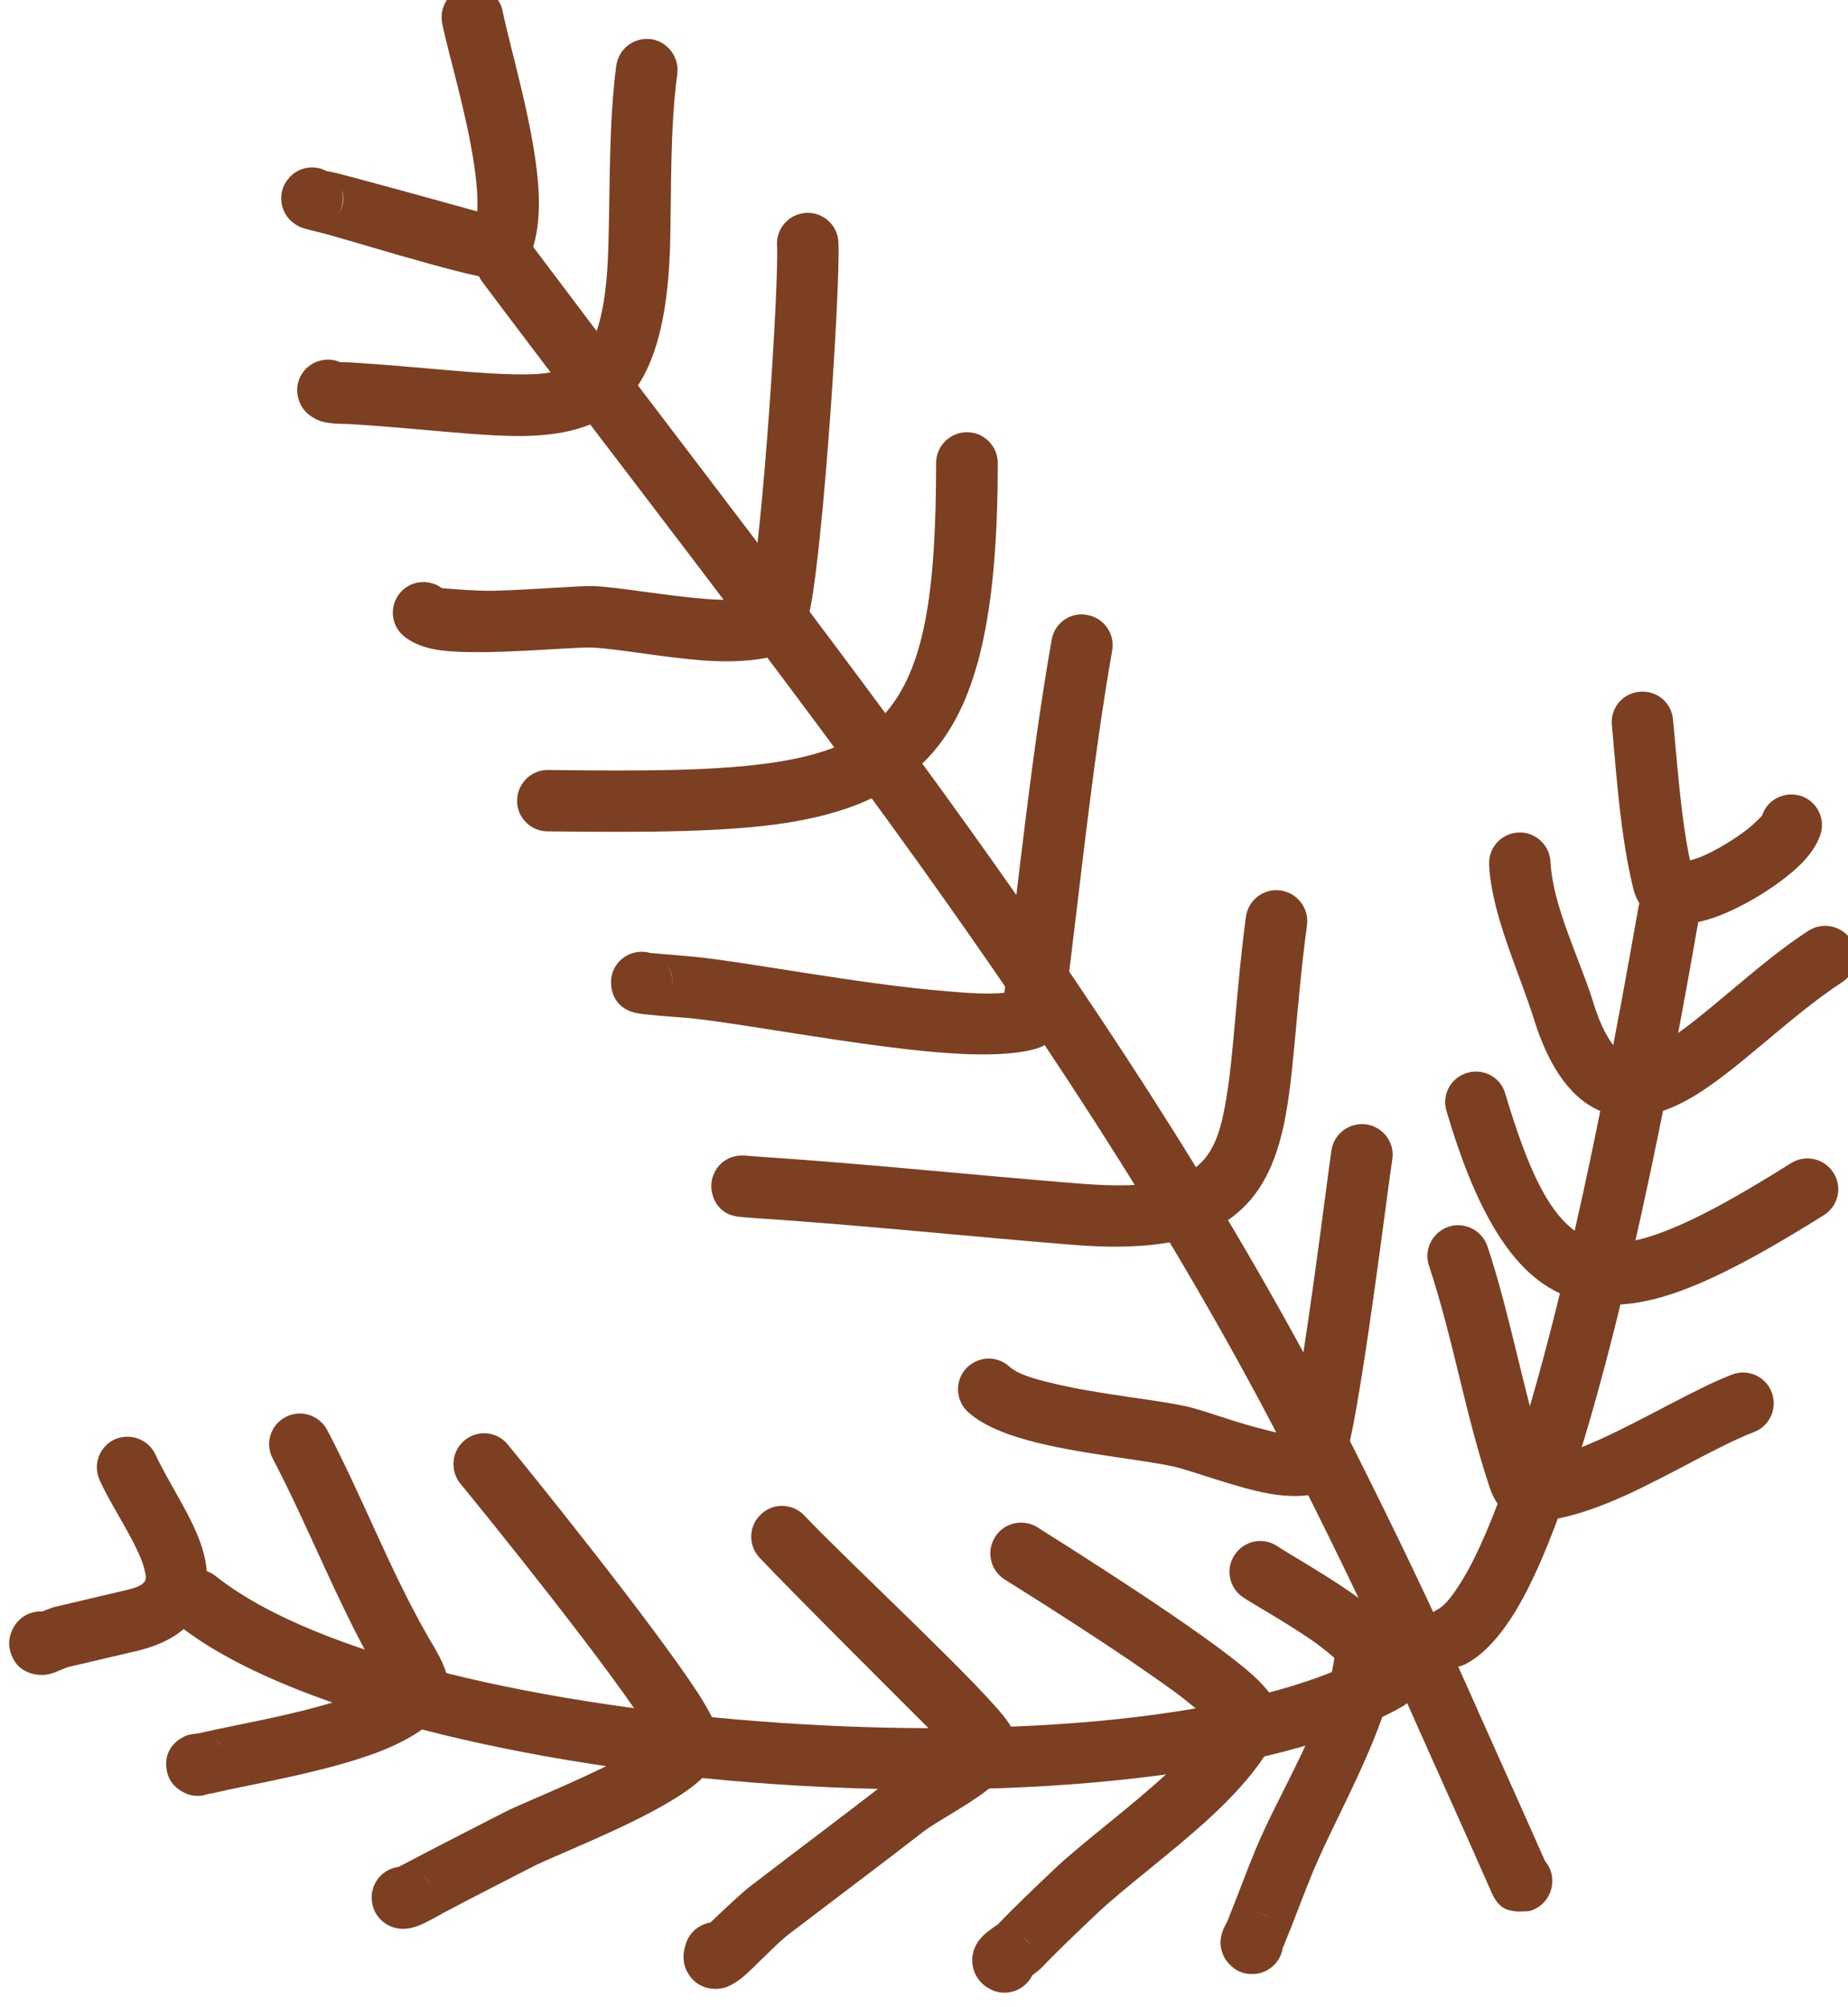
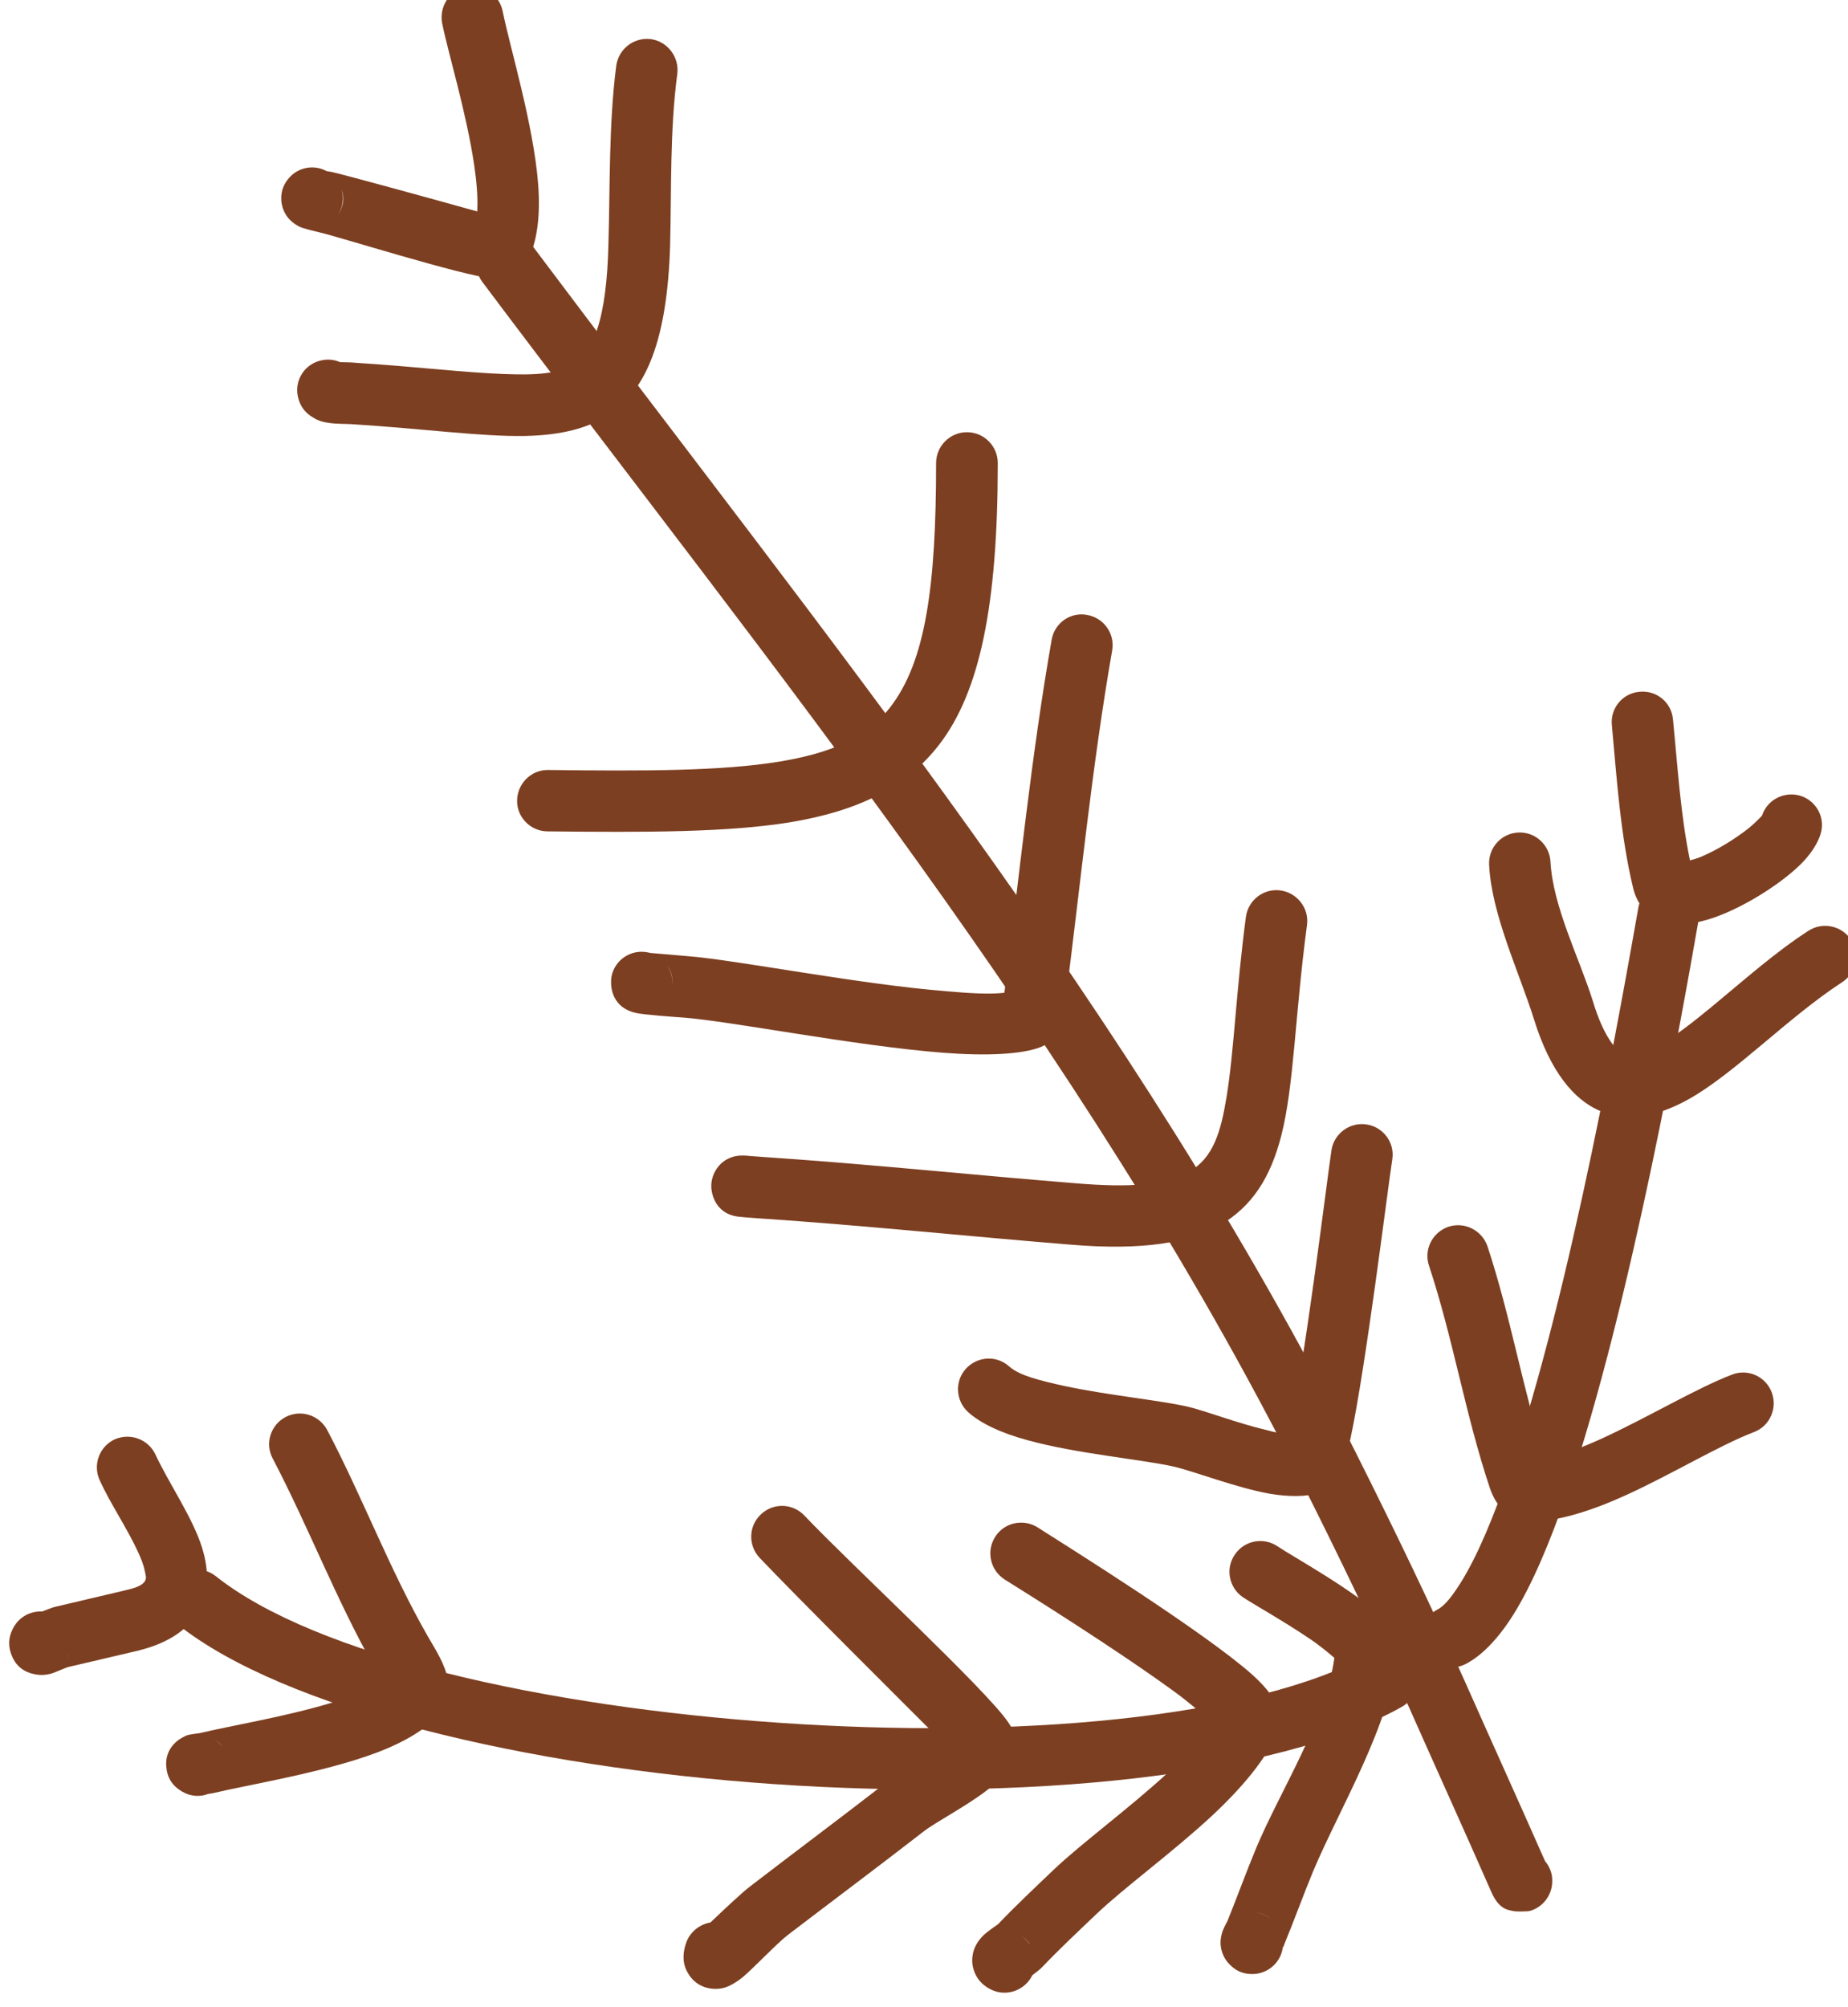
<svg xmlns="http://www.w3.org/2000/svg" width="100%" height="100%" viewBox="0 0 1001 1087" version="1.1" xml:space="preserve" style="fill-rule:evenodd;clip-rule:evenodd;stroke-linejoin:round;stroke-miterlimit:2;">
  <g transform="matrix(1,0,0,1,-76487,-32555)">
    <g transform="matrix(1,0,0,1,-0.333,0)">
      <g id="Fir-03" transform="matrix(1,0,0,1,26621.4,738.597)">
        <g transform="matrix(2.22045e-16,-1.561,1.561,2.22045e-16,1507.13,111349)">
          <path d="M50304,31515.5C50324.4,31506.5 50344.9,31497.2 50365.4,31488.1C50392.6,31476 50419.5,31463 50446.2,31449.6C50598,31373.3 50729.6,31265.2 50864.9,31163.8C50869.6,31160.3 50870.5,31153.6 50867,31148.9C50863.5,31144.2 50856.8,31143.2 50852,31146.7C50717.8,31247.4 50587.3,31354.8 50436.6,31430.5C50410.2,31443.8 50383.7,31456.6 50356.7,31468.6C50335.5,31478 50314.4,31487.6 50293.2,31496.9C50287.3,31499.5 50287.1,31502.6 50286.8,31503.8C50286.2,31505.7 50286.7,31510.2 50286.7,31510.2C50286.7,31510.2 50286.4,31508.9 50286.3,31507.7C50286.5,31513.6 50291.5,31518.2 50297.4,31518C50299.9,31518 50302.2,31517 50304,31515.5Z" style="fill:rgb(125,63,33);" />
        </g>
        <g transform="matrix(2.22045e-16,-1.561,1.561,2.22045e-16,1507.13,111349)">
          <path d="M50876.4,31145C50880.4,31130.7 50889.2,31098.7 50890.1,31094.5L50890.4,31092.7C50892.8,31088.3 50891.8,31082.6 50887.6,31079.3C50885.1,31077.3 50882.5,31076.8 50880,31077C50878,31077.2 50875.9,31077.9 50874,31079.5C50873.1,31080.3 50872.1,31081.4 50871.2,31083.1C50870.4,31084.6 50869.3,31089.7 50869.2,31090C50868,31095.7 50854,31140.1 50853.2,31150.1C50852.6,31157.6 50857,31161.1 50858.9,31162.2C50865.2,31165.7 50874.8,31167 50886,31166.1C50906.6,31164.5 50933.4,31156.3 50945.9,31153.8C50951.7,31152.6 50955.5,31147 50954.3,31141.2C50953.2,31135.4 50947.5,31131.7 50941.7,31132.8C50931.3,31134.9 50910.8,31141.2 50892.6,31143.9C50887.1,31144.7 50881.9,31145.2 50877.3,31145L50876.4,31145ZM50884.1,31097.9C50881,31098.8 50877.7,31098.4 50874.9,31096.4C50877.9,31098.6 50881,31099 50884.1,31097.9Z" style="fill:rgb(125,63,33);" />
        </g>
        <g transform="matrix(2.22045e-16,-1.561,1.561,2.22045e-16,1507.13,111349)">
          <path d="M50824.1,31097.4C50825.1,31095.2 50825.3,31092.6 50824.5,31090C50822.8,31084.4 50816.9,31081.2 50811.2,31083C50809,31083.6 50806.5,31085.1 50804.8,31088.2C50804.1,31089.2 50803.4,31090.9 50803.1,31093.1C50802.6,31095.8 50802.7,31100.5 50802.6,31101.3C50801,31126.7 50798.2,31146.6 50798.5,31161.8C50798.8,31174.3 50801.2,31184 50806.5,31191.6C50814.9,31203.5 50831.5,31210.9 50864.6,31211.9C50884.3,31212.4 50904.6,31211.8 50924.2,31214.4C50930,31215.1 50935.4,31211 50936.2,31205.2C50936.9,31199.3 50932.8,31194 50926.9,31193.2C50906.6,31190.6 50885.6,31191.1 50865.2,31190.5C50852.5,31190.2 50842.8,31189 50835.5,31186.6C50830.1,31184.9 50826.4,31182.7 50824,31179.3C50819.8,31173.3 50819.6,31165 50820,31154.1C50820.5,31140.4 50822.6,31123.4 50823.9,31102.6C50824,31102.2 50824.1,31099 50824.1,31097.4Z" style="fill:rgb(125,63,33);" />
        </g>
        <g transform="matrix(2.22045e-16,-1.561,1.561,2.22045e-16,1507.13,111349)">
-           <path d="M50742,31239.5C50741.3,31235.4 50741.6,31230.3 50741.9,31224.8C50743,31210.5 50746,31194.5 50746.4,31185.5C50746.6,31180.7 50745.2,31165.3 50744.8,31151.2C50744.6,31144.2 50745.6,31134.4 50745.7,31132.7C50748.7,31128.7 50748.5,31123 50745.1,31119.2C50741.1,31114.8 50734.3,31114.5 50730,31118.5C50727.6,31120.7 50725,31125.4 50724.1,31132.4C50722.2,31147.2 50725.3,31177.5 50725.1,31184.6C50724.7,31193.5 50721.7,31209.2 50720.6,31223.3C50719.8,31234.9 50720.6,31245.6 50723.7,31252.2C50724.5,31253.9 50726,31256.3 50729.5,31258C50731.7,31259 50737.2,31260.5 50744.9,31261.6C50776.3,31266.2 50852.8,31271 50865.8,31270.3C50871.7,31270 50876.2,31265 50875.9,31259.1C50875.6,31253.2 50870.6,31248.7 50864.7,31249C50851.2,31249.7 50765.5,31244.2 50742,31239.5Z" style="fill:rgb(125,63,33);" />
-         </g>
+           </g>
        <g transform="matrix(2.22045e-16,-1.561,1.561,2.22045e-16,1507.13,111349)">
          <path d="M50661.3,31169.4C50660.9,31204.5 50661,31232 50664.4,31253.2C50668.3,31277.1 50676.5,31293.7 50691.3,31305.2C50709.7,31319.4 50739.8,31325.6 50789.1,31325.6C50795,31325.6 50799.8,31320.8 50799.8,31314.9C50799.8,31309 50795,31304.2 50789.1,31304.2C50746.5,31304.2 50720.3,31300.6 50704.4,31288.3C50693.5,31279.9 50688.4,31267.3 50685.5,31249.8C50682.2,31229.5 50682.2,31203.2 50682.6,31169.6C50682.7,31163.7 50677.9,31158.9 50672,31158.8C50666.2,31158.7 50661.3,31163.5 50661.3,31169.4Z" style="fill:rgb(125,63,33);" />
        </g>
        <g transform="matrix(2.22045e-16,-1.561,1.561,2.22045e-16,1507.13,111349)">
          <path d="M50605.3,31327.9C50604.7,31323 50605.1,31316 50605.8,31308.1C50608.2,31277.6 50616.7,31234.8 50618,31218L50619.1,31205.1C50619.2,31204.8 50619.2,31204.5 50619.3,31204.2C50620.5,31198.4 50616.8,31192.8 50611.1,31191.6C50609.1,31191.2 50600.5,31190.6 50598.3,31200C50597.7,31202.3 50596.8,31214.7 50596.7,31216.4C50595.4,31233.2 50586.9,31275.9 50584.5,31306.4C50583.3,31321.6 50583.9,31334.1 50586.5,31340.6C50587.8,31343.7 50590.2,31346.1 50593.7,31347.6C50596,31348.5 50599.3,31348.7 50600.9,31348.9C50641.9,31354.2 50683.4,31358.2 50724.1,31365.3C50729.9,31366.3 50735.4,31362.4 50736.4,31356.6C50737.5,31350.8 50733.6,31345.3 50727.8,31344.3C50687.3,31337.2 50646,31333.1 50605.3,31327.9ZM50615,31210.8C50612.6,31212.4 50609.7,31213.1 50606.7,31212.5C50609.3,31213 50612.2,31212.8 50615,31210.8Z" style="fill:rgb(125,63,33);" />
        </g>
        <g transform="matrix(2.22045e-16,-1.561,1.561,2.22045e-16,1507.13,111349)">
          <path d="M50548.7,31239.1C50548.8,31238.6 50548.8,31238.1 50548.8,31237.7C50548.9,31235.7 50548.6,31234.7 50548.6,31234.6C50547.7,31230.6 50545.4,31228.9 50544.3,31228.1C50542.2,31226.7 50540,31226.1 50537.8,31226.2C50537.1,31226.2 50528.7,31226.7 50527.6,31235.6C50527.5,31236.3 50527.1,31241.1 50527,31243C50524.6,31279 50520.8,31314.9 50517.9,31350.8C50515.8,31375.7 50518.5,31391.8 50524.6,31402.6C50531.1,31413.9 50541.3,31420.3 50555.8,31424C50573,31428.4 50597.3,31428.7 50628.8,31432.9C50634.6,31433.7 50640,31429.5 50640.8,31423.7C50641.6,31417.9 50637.5,31412.5 50631.6,31411.7C50606,31408.3 50585.1,31407.6 50569.2,31405C50557,31403 50548,31400.4 50543.2,31392C50538.5,31383.8 50537.6,31371.5 50539.2,31352.5C50542.1,31316.5 50545.9,31280.5 50548.3,31244.4L50548.7,31239.1ZM50528.4,31241.5C50527.8,31240.3 50527.5,31239 50527.5,31237.6C50527.5,31239.3 50527.9,31240.6 50528.4,31241.5Z" style="fill:rgb(125,63,33);" />
        </g>
        <g transform="matrix(2.22045e-16,-1.561,1.561,2.22045e-16,1507.13,111349)">
          <path d="M50451.9,31426.4C50452.2,31424.2 50452.8,31421.7 50453.5,31419.1C50455.9,31408.8 50460.3,31397.5 50461.7,31391.4C50463.9,31381.8 50465.6,31363.9 50468.9,31348.5C50470.7,31340.5 50472.4,31333.2 50475.6,31329.6C50479.6,31325.2 50479.2,31318.5 50474.8,31314.5C50470.5,31310.6 50463.7,31311 50459.8,31315.3C50455.8,31319.7 50452.4,31327.1 50450,31336.1C50445.4,31352.7 50443.4,31375.4 50440.9,31386.6C50439.2,31393.9 50433.6,31408.2 50431.5,31419.8C50430.3,31426.7 50430.4,31432.9 50431.8,31437.3C50432.4,31439.1 50433.7,31441.7 50437,31443.6C50438.8,31444.8 50443.5,31446.4 50450.2,31447.9C50475.1,31453.3 50536.6,31460.8 50547.5,31462.5C50553.3,31463.4 50558.7,31459.4 50559.6,31453.6C50560.5,31447.8 50556.5,31442.3 50550.7,31441.4C50539.5,31439.7 50473.2,31431.7 50451.9,31426.4Z" style="fill:rgb(125,63,33);" />
        </g>
        <g transform="matrix(2.22045e-16,-1.561,1.561,2.22045e-16,1507.13,111349)">
          <path d="M50386.2,31040.9C50356.7,31077.9 50336.6,31162 50330.7,31248.1C50324.8,31334 50332.9,31421.7 50357.4,31465.6C50360.2,31470.8 50366.7,31472.6 50371.9,31469.8C50377,31466.9 50378.9,31460.4 50376,31455.2C50353,31413.7 50346.4,31330.8 50352,31249.6C50357.6,31168.5 50375.2,31089 50402.9,31054.2C50406.5,31049.6 50405.8,31042.9 50401.2,31039.2C50396.6,31035.5 50389.8,31036.3 50386.2,31040.9Z" style="fill:rgb(125,63,33);" />
        </g>
        <g transform="matrix(2.22045e-16,-1.561,1.561,2.22045e-16,1507.13,111349)">
          <path d="M50372.4,31488C50375.2,31493.4 50380.9,31499.1 50389.5,31504.5C50399.7,31510.9 50414.5,31517.2 50432,31523.2C50496.7,31545.3 50599.2,31563.3 50631.2,31568.9C50637,31569.9 50642.6,31566 50643.6,31560.2C50644.6,31554.4 50640.7,31548.9 50634.9,31547.9C50603.4,31542.3 50502.6,31524.8 50438.9,31503C50423.3,31497.6 50410,31492.1 50400.7,31486.3C50396.3,31483.5 50392.8,31481 50391.3,31478.2C50388.6,31472.9 50382.2,31470.9 50377,31473.6C50371.7,31476.3 50369.7,31482.8 50372.4,31488Z" style="fill:rgb(125,63,33);" />
        </g>
        <g transform="matrix(2.22045e-16,-1.561,1.561,2.22045e-16,1507.13,111349)">
          <path d="M50390.6,30994C50390.8,30990.1 50388.9,30986.3 50385.3,30984.2C50381,30981.7 50377.6,30982.6 50375.7,30983.3C50372.4,30984.5 50369.8,30986.9 50368.9,30991.1C50368.6,30992.4 50368.3,30994.6 50369.1,30997.3C50369.6,30998.9 50371,31001.8 50371.4,31003.3C50373.3,31011.3 50375.1,31019.3 50377,31027.2C50379.9,31039.1 50385.3,31045.3 50391.1,31048.5C50397.3,31051.8 50404.7,31052 50412.7,31049.5C50423.1,31046.3 50435,31038 50445.1,31033.3C50450.4,31030.8 50452.7,31024.5 50450.3,31019.1C50447.8,31013.8 50441.4,31011.5 50436.1,31014C50428.3,31017.5 50419.5,31023.5 50411.2,31027.3C50409,31028.3 50406.8,31029.2 50404.7,31029.6C50403.4,31029.9 50402.2,31030.3 50401.2,31029.7C50399.4,31028.6 50398.7,31026 50397.8,31022.2C50395.9,31014.3 50394.1,31006.3 50392.2,30998.4C50392,30997.5 50391.2,30995.6 50390.6,30994ZM50375.1,31002.9L50374.6,31002.7C50374.8,31002.8 50374.9,31002.9 50375.1,31002.9ZM50375.6,31003.2L50375.2,31003L50375.5,31003.2L50375.6,31003.2Z" style="fill:rgb(125,63,33);" />
        </g>
        <g transform="matrix(2.22045e-16,-1.561,1.561,2.22045e-16,1507.13,111349)">
          <path d="M50366,31112.3C50363.2,31108.1 50361.1,31101.8 50359.1,31095C50354.1,31078.6 50350.9,31059 50348.4,31048.7C50348.3,31047.7 50347.9,31045.1 50347.7,31044.4C50347.2,31043.1 50346.6,31042.2 50346.1,31041.4C50343.2,31037.5 50339.4,31036.6 50335.7,31037.2C50333.9,31037.5 50330.6,31038.3 50328.1,31042.6C50326.4,31045.5 50326.2,31048.8 50327.3,31051.6C50327.4,31052.3 50327.5,31053 50327.6,31053.4C50330.5,31065.6 50334.7,31091.6 50341.6,31110C50345.3,31119.8 50350,31127.7 50355.2,31131.9C50358.5,31134.7 50363.3,31135.9 50368.9,31134.3C50373.7,31133.1 50379.8,31129 50382.2,31127.7C50405.3,31114.5 50430.2,31105.2 50453.6,31092.9C50458.8,31090.1 50460.8,31083.7 50458.1,31078.5C50455.4,31073.3 50448.9,31071.2 50443.7,31074C50420,31086.4 50395,31095.9 50371.6,31109.1C50370.7,31109.6 50368.1,31111.1 50366,31112.3ZM50346.3,31053.7C50345.6,31054.8 50344.7,31055.7 50343.8,31056.5C50344.6,31055.9 50345.5,31055 50346.3,31053.7Z" style="fill:rgb(125,63,33);" />
        </g>
        <g transform="matrix(2.22045e-16,-1.561,1.561,2.22045e-16,1507.13,111349)">
-           <path d="M50346.6,31206.2C50345.5,31204.7 50344.1,31202.7 50343,31201C50334,31185.9 50324.4,31161.1 50321,31154.5C50315.6,31144 50310.3,31133.5 50304.8,31123.1L50302,31117.7L50301.9,31117.2C50300.9,31111.4 50295.4,31107.5 50289.6,31108.5C50287,31108.9 50284.9,31110.1 50283.3,31111.9C50281.9,31113.4 50280.7,31115.6 50280.5,31118.6C50280.4,31119.8 50280.6,31122 50281.6,31124.6C50282.7,31127.5 50285.6,31132.5 50286,31133.2C50291.5,31143.5 50296.7,31153.9 50302.1,31164.3C50305.6,31171.1 50315.4,31196.5 50324.7,31211.9C50328.2,31217.8 50331.7,31222.4 50334.9,31225C50337.5,31227.1 50340,31228.3 50342.4,31228.9C50343.9,31229.2 50346,31229.4 50348.7,31228.6C50351.3,31227.9 50356.2,31225.5 50362.4,31221.5C50386.9,31205.5 50439.8,31162.8 50448.5,31155.6C50453.1,31151.9 50453.8,31145.2 50450,31140.6C50446.3,31136.1 50439.6,31135.4 50435,31139.1C50425.9,31146.6 50367.3,31194.1 50346.6,31206.2ZM50299.4,31126C50297.9,31127.7 50296,31128.9 50293.7,31129.4C50296,31128.9 50297.9,31127.8 50299.4,31126Z" style="fill:rgb(125,63,33);" />
-         </g>
+           </g>
        <g transform="matrix(2.22045e-16,-1.561,1.561,2.22045e-16,1507.13,111349)">
          <path d="M50344.4,31307.3C50344,31306.8 50343.7,31306.3 50343.3,31305.9C50338.6,31298.9 50334,31290.4 50331.2,31286.8C50319.1,31271.2 50307.4,31255.5 50295.4,31239.9C50293.1,31236.8 50286.5,31229.9 50282.7,31225.9C50282.1,31222.3 50279.6,31219 50276,31217.6C50270.3,31215.5 50266.8,31217.1 50265.3,31218C50262.9,31219.3 50261.2,31221.3 50260.3,31223.8C50259.7,31225.6 50259.3,31228 50260.1,31230.9C50260.5,31232.2 50261.6,31234.5 50263.8,31237.2C50267.3,31241.3 50275.4,31248.9 50278.4,31252.8C50290.4,31268.5 50302.2,31284.3 50314.3,31299.9C50317.5,31304 50323,31314.6 50328.4,31321.6C50332,31326.4 50336,31329.8 50339.3,31331.2C50341.3,31332.1 50346.3,31333.3 50352.2,31329.2C50363.8,31321.3 50407.4,31274.1 50423.9,31258.5C50428.2,31254.4 50428.4,31247.7 50424.3,31243.4C50420.3,31239.1 50413.5,31238.9 50409.2,31243C50396,31255.5 50357.3,31294.4 50344.4,31307.3ZM50269,31237.8L50269,31237.8L50269,31237.8L50269,31237.8Z" style="fill:rgb(125,63,33);" />
        </g>
        <g transform="matrix(2.22045e-16,-1.561,1.561,2.22045e-16,1507.13,111349)">
          <path d="M50351.9,31400.2C50346.4,31396.7 50340.8,31391.3 50335.2,31385.2C50322.4,31371.4 50310.1,31354.5 50300.9,31344.9C50294.7,31338.4 50288.6,31331.9 50282.1,31325.7C50281.7,31325.1 50279.4,31321.8 50278.3,31320.7C50276.4,31318.7 50274.4,31317.7 50272.8,31317.2C50270.3,31316.5 50268,31316.6 50265.8,31317.4C50263.6,31318.2 50261.1,31319.8 50259.4,31323.3C50256.8,31328.6 50259.1,31335 50264.4,31337.6L50264.4,31337.6C50265.3,31338.8 50266.4,31340.2 50267,31340.8C50273.4,31346.9 50279.4,31353.3 50285.5,31359.7C50294.6,31369.2 50306.9,31386.1 50319.6,31399.8C50329.3,31410.2 50339.5,31418.9 50348.8,31422.6C50351,31423.5 50353.7,31423.9 50356.7,31423C50359.3,31422.3 50363.8,31419.4 50368.7,31413.9C50383.7,31397 50413.1,31349.9 50419.8,31339.4C50422.9,31334.5 50421.5,31327.8 50416.5,31324.7C50411.5,31321.5 50404.9,31323 50401.7,31328C50396.7,31336 50377.9,31366.1 50363,31386.6C50359.4,31391.6 50354.7,31397 50351.9,31400.2ZM50274.9,31336.9C50276.3,31336 50277.6,31334.7 50278.6,31332.6C50277.8,31334.4 50276.4,31335.8 50274.9,31336.9Z" style="fill:rgb(125,63,33);" />
        </g>
        <g transform="matrix(2.22045e-16,-1.561,1.561,2.22045e-16,1507.13,111349)">
          <path d="M50374.5,31442.4C50353,31439.5 50328,31423.4 50308.6,31415.3C50300.2,31411.8 50291.6,31408.7 50283.2,31405.3C50282.3,31404.8 50280,31403.6 50279,31403.4C50276.9,31402.8 50275.1,31402.8 50273.7,31403.1C50271.3,31403.6 50269.4,31404.7 50267.9,31406.3C50266.3,31407.9 50264.8,31410.2 50264.8,31413.9C50264.8,31419.3 50268.8,31423.8 50274,31424.5C50274.3,31424.7 50274.6,31424.9 50274.8,31424.9C50283.3,31428.4 50291.9,31431.5 50300.4,31435C50322.5,31444.3 50351.9,31462.2 50376,31464.1C50379.4,31464.3 50384.5,31462.9 50389.4,31457.9C50397.7,31449.6 50409.7,31427.9 50413.2,31422.7C50416.5,31417.9 50415.3,31411.2 50410.4,31407.9C50405.6,31404.5 50398.9,31405.8 50395.6,31410.6C50393.3,31414 50387.4,31424.6 50381.3,31433.6C50379.2,31436.8 50376.1,31440.6 50374.5,31442.4ZM50286.2,31414.7C50286,31416.8 50285.3,31418.7 50284.1,31420.3C50285.2,31418.9 50286,31417.1 50286.2,31414.7Z" style="fill:rgb(125,63,33);" />
        </g>
        <g transform="matrix(2.22045e-16,-1.561,1.561,2.22045e-16,1504.78,111358)">
          <path d="M50672.5,31592.3C50671.8,31591.6 50669.6,31589.5 50668.1,31587.6C50664.4,31582.9 50660.5,31576.6 50658.1,31570.8C50657.7,31569.8 50657.3,31568.5 50657,31567.3C50672.9,31564 50689.9,31563 50705.9,31561.4C50711.8,31560.9 50716.1,31555.7 50715.5,31549.8C50715,31543.9 50709.8,31539.6 50703.9,31540.2C50685.3,31541.9 50665.5,31543.2 50647.3,31547.6C50637.6,31550 50632.7,31558.6 50635.9,31571.4C50638.4,31582 50647.1,31596.5 50654.5,31604.5C50659.5,31610 50664.7,31612.6 50667.9,31613C50673.7,31613.8 50679.1,31609.6 50679.8,31603.8C50680.4,31598.6 50677.3,31593.8 50672.5,31592.3Z" style="fill:rgb(125,63,33);" />
        </g>
        <g transform="matrix(2.22045e-16,-1.561,1.561,2.22045e-16,1507.13,111349)">
          <path d="M50649.7,31496.1C50632.6,31496.9 50612.5,31506.5 50596.3,31511.6C50577.5,31517.4 50568.3,31525.7 50564.5,31534.1C50560.4,31543.4 50562,31554 50568.4,31565.4C50577.3,31581.3 50596.7,31599.8 50608.9,31618.5C50612.1,31623.5 50618.7,31624.9 50623.7,31621.7C50628.6,31618.4 50630,31611.8 50626.8,31606.9C50619.4,31595.4 50609.3,31584.1 50600.4,31573.3C50594.9,31566.6 50589.8,31560.2 50586.6,31554.1C50584.5,31550.3 50582.9,31546.8 50583.7,31543.6C50584.2,31541.8 50585.6,31540.4 50587.5,31538.9C50591,31536.3 50596,31534 50602.7,31532C50617.3,31527.4 50635.3,31518.2 50650.7,31517.4C50656.6,31517.1 50661.2,31512.1 50660.9,31506.2C50660.6,31500.3 50655.6,31495.8 50649.7,31496.1Z" style="fill:rgb(125,63,33);" />
        </g>
        <g transform="matrix(2.22045e-16,-1.561,1.561,2.22045e-16,1507.13,111349)">
-           <path d="M50564.3,31481.3C50530.5,31491.2 50511.4,31502.9 50503,31516.9C50497.2,31526.6 50495.6,31537.6 50498.4,31550.8C50501.8,31566.9 50512.2,31586.8 50528.1,31612.2C50531.2,31617.2 50537.8,31618.8 50542.8,31615.6C50547.8,31612.5 50549.3,31605.9 50546.2,31600.9C50534.2,31581.8 50525.5,31566.2 50521.1,31553.1C50517.8,31543 50517.1,31534.8 50521.3,31527.9C50527.9,31516.9 50543.9,31509.6 50570.3,31501.7C50576,31500.1 50579.2,31494.1 50577.5,31488.5C50575.9,31482.8 50569.9,31479.6 50564.3,31481.3Z" style="fill:rgb(125,63,33);" />
-         </g>
+           </g>
        <g transform="matrix(2.22045e-16,-1.561,1.561,2.22045e-16,1505.79,111310)">
          <path d="M50418.7,31516.3C50442.9,31508.6 50468.1,31504.4 50492.3,31496.4C50497.9,31494.5 50501,31488.4 50499.1,31482.8C50497.2,31477.3 50491.2,31474.2 50485.6,31476.1C50460.2,31484.5 50433.9,31488.7 50408.5,31497.2C50402.8,31499.1 50396.8,31503.5 50396.8,31511C50396.8,31520.8 50400.6,31532.7 50406.2,31544.9C50413.4,31560.6 50423.3,31576.9 50427.9,31588.9C50430,31594.4 50436.2,31597.1 50441.7,31595C50447.2,31592.9 50450,31586.7 50447.8,31581.2C50443.1,31568.9 50433,31552.1 50425.6,31536C50422.5,31529.1 50419.8,31522.4 50418.7,31516.3Z" style="fill:rgb(125,63,33);" />
        </g>
      </g>
    </g>
  </g>
</svg>